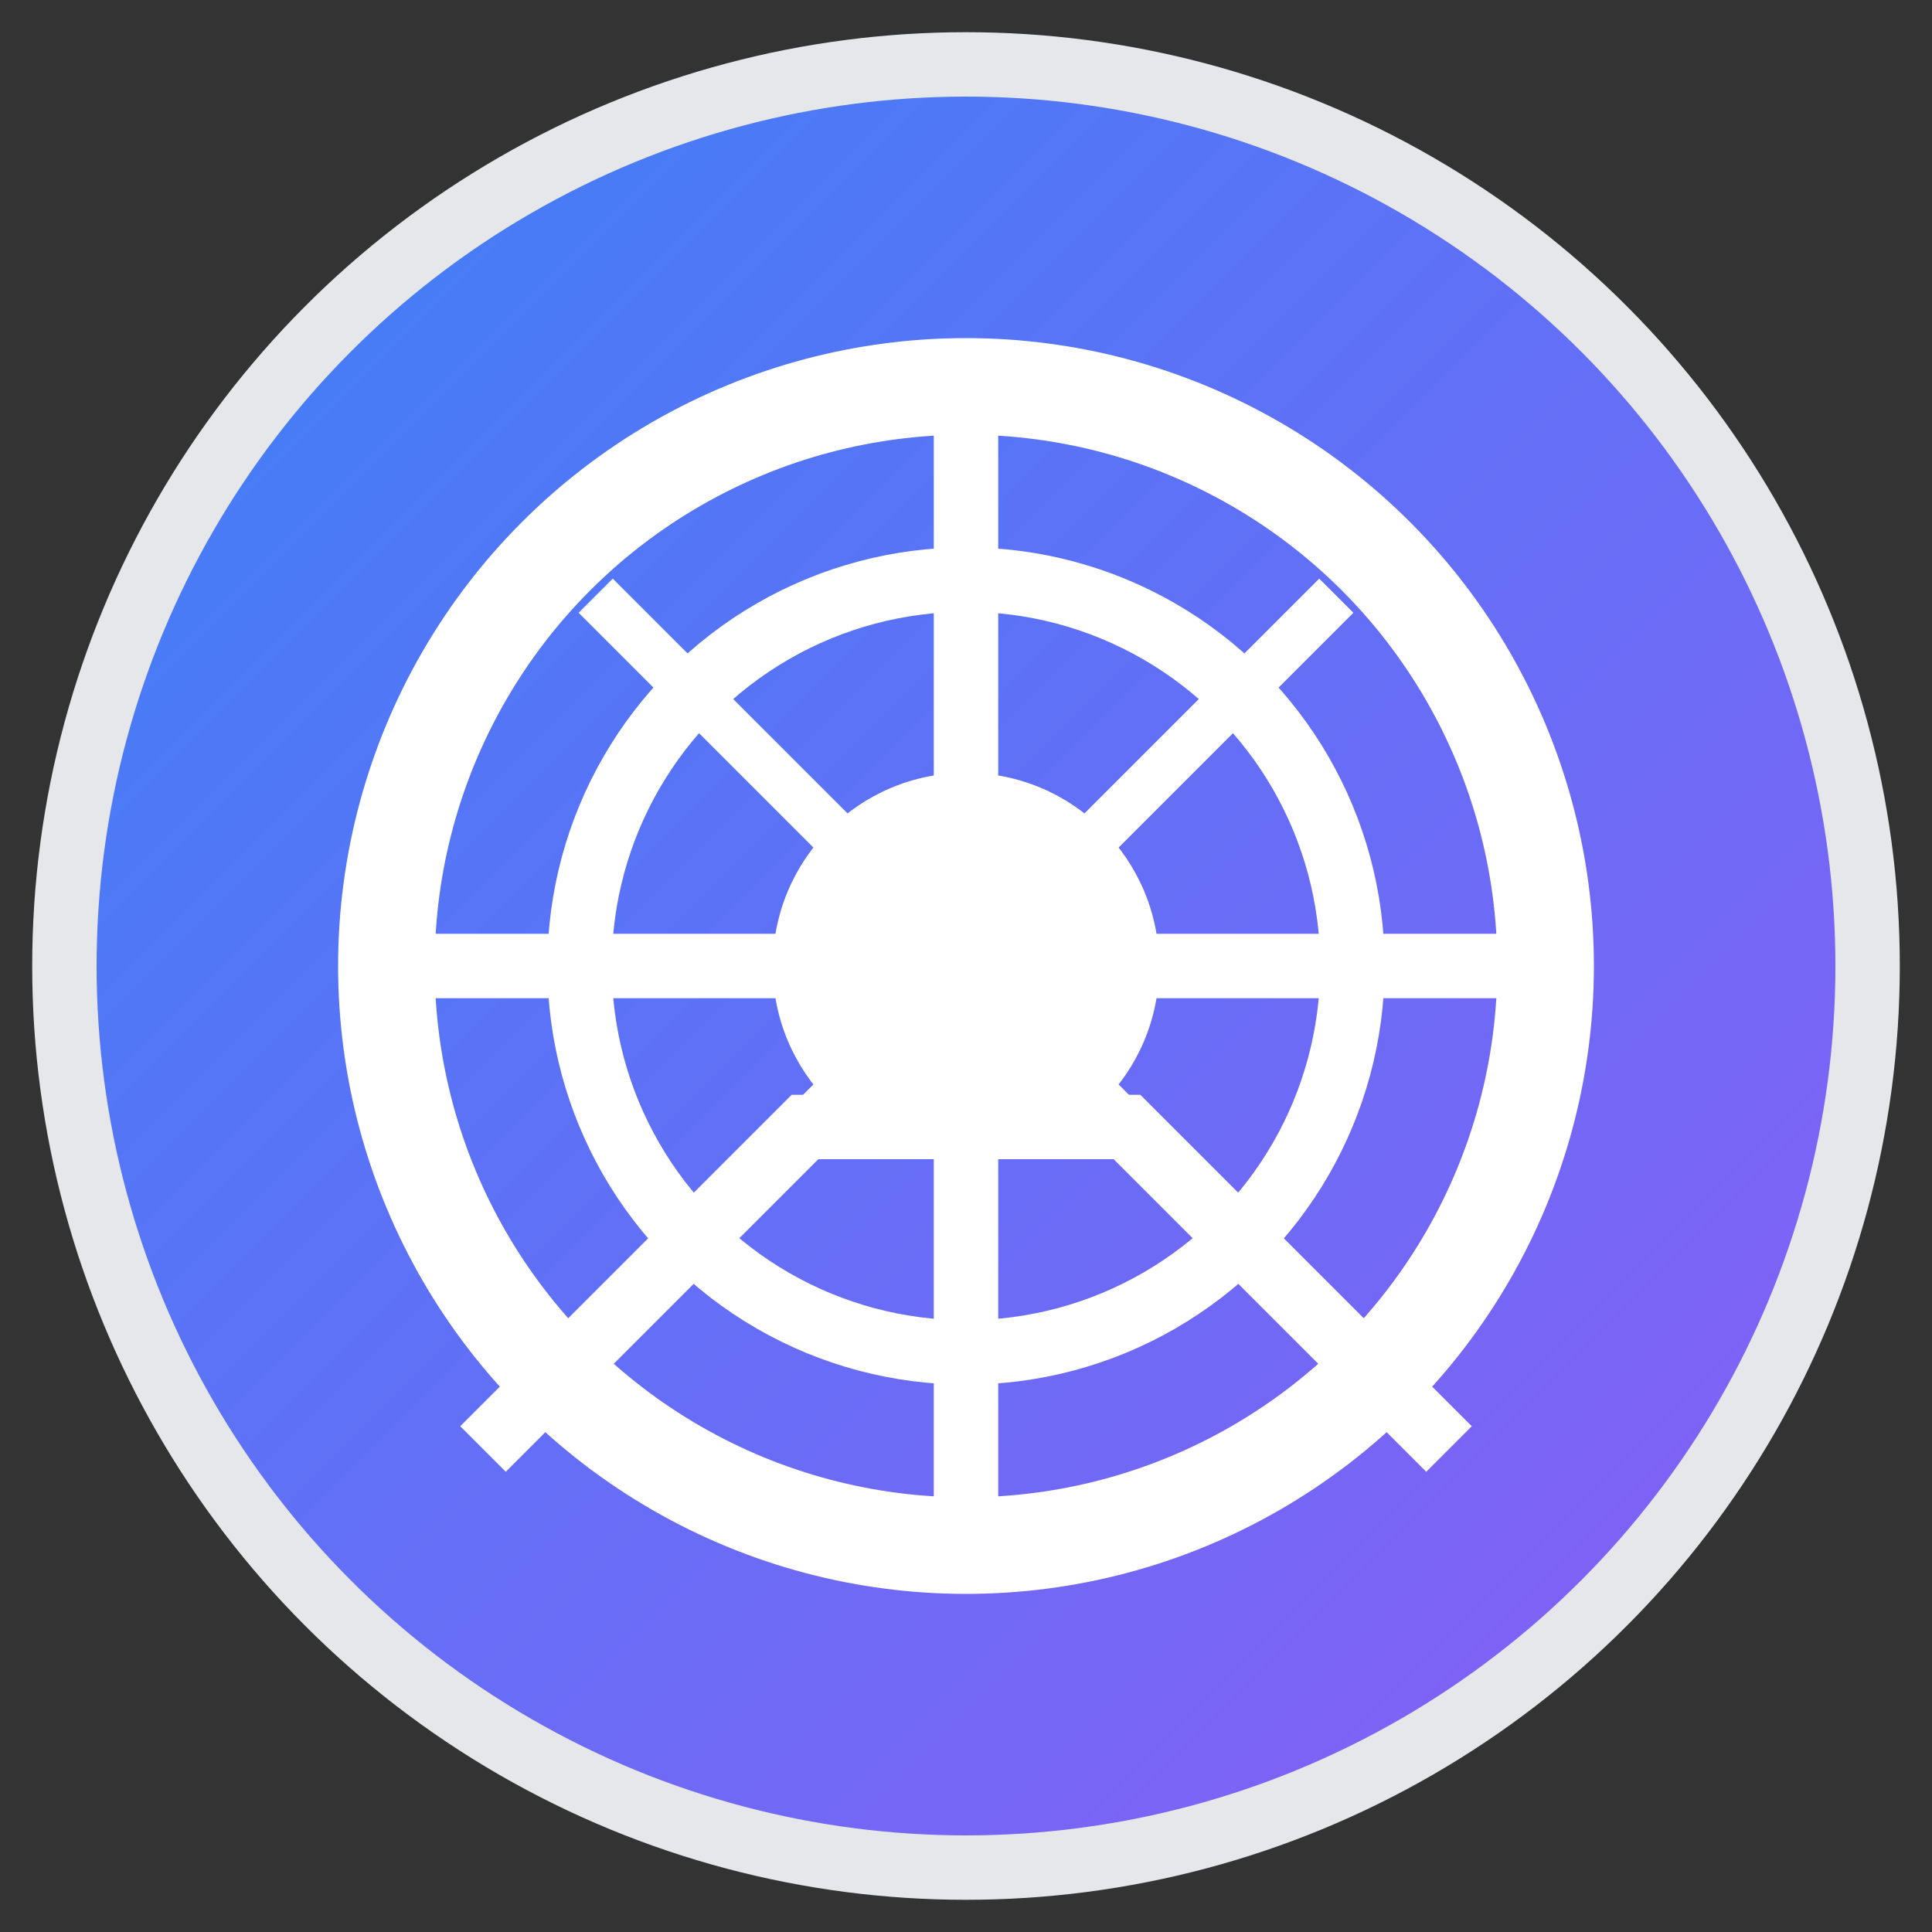
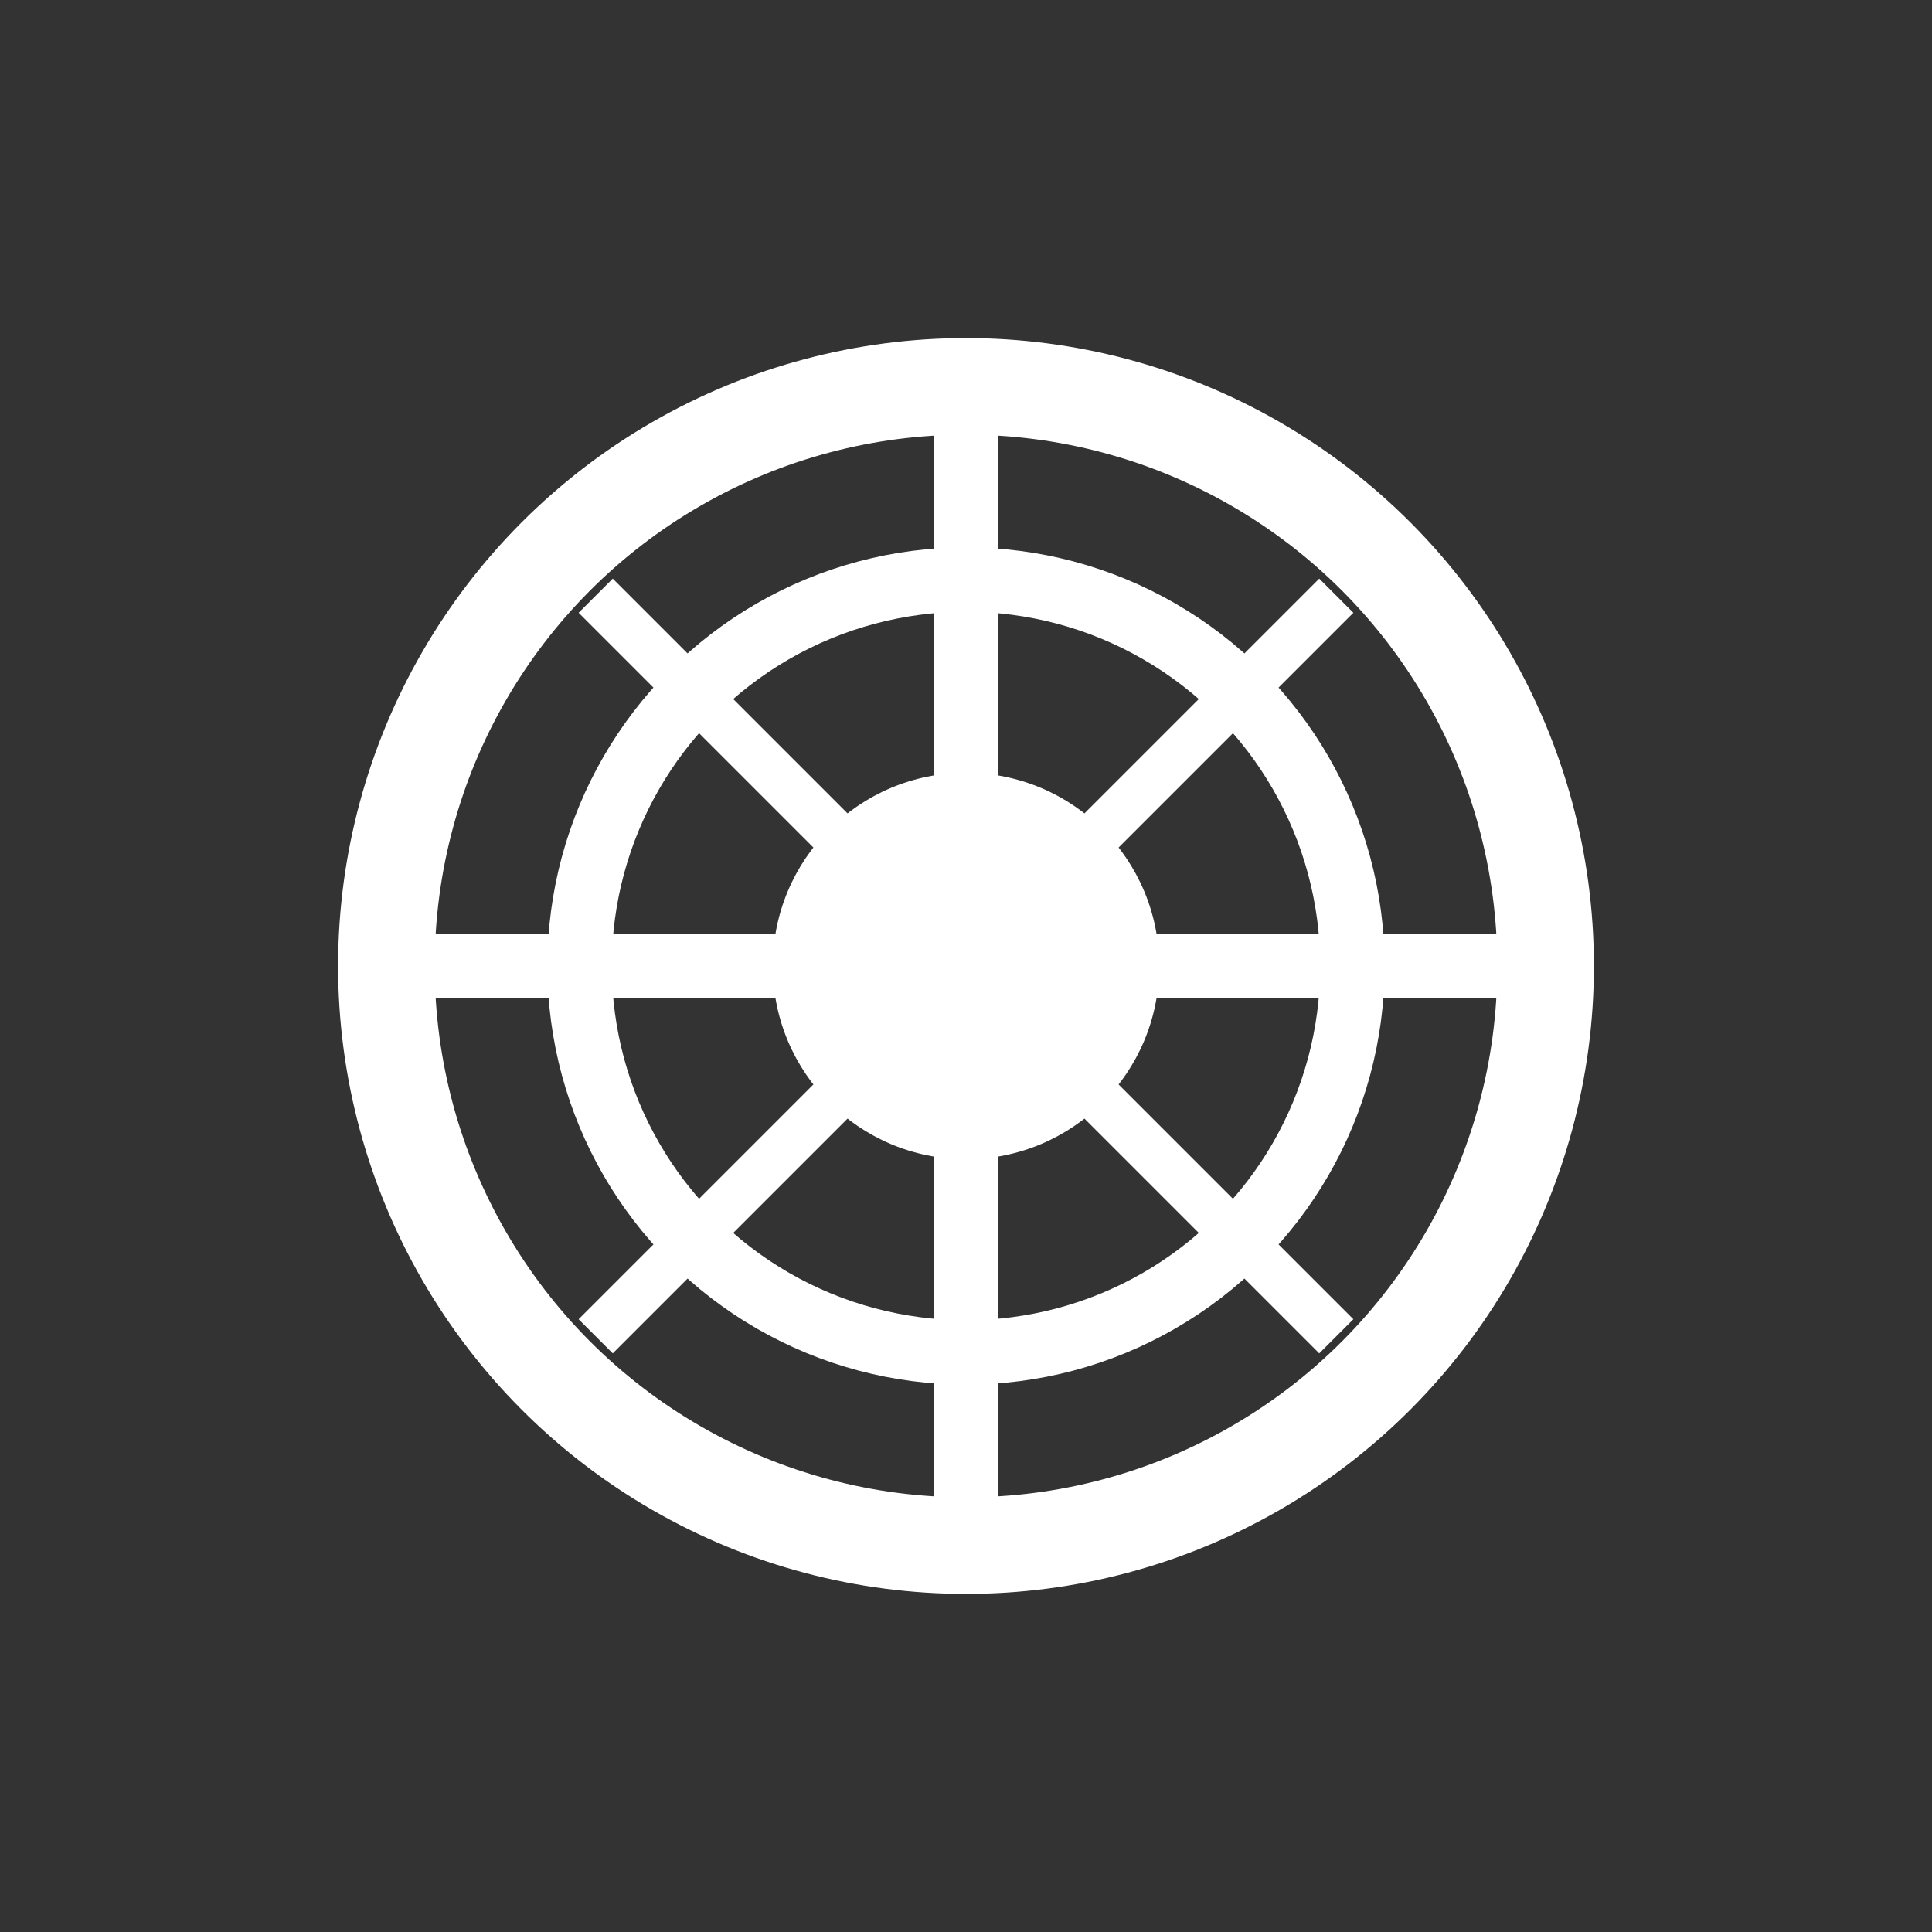
<svg xmlns="http://www.w3.org/2000/svg" width="60" height="60" viewBox="0 0 60 60" fill="none">
  <rect x="0" y="0" width="60" height="60" fill="#333333" stroke="none" />
  <defs>
    <linearGradient id="logoGradient" x1="0%" y1="0%" x2="100%" y2="100%">
      <stop offset="0%" style="stop-color:#3B82F6;stop-opacity:1" />
      <stop offset="100%" style="stop-color:#8B5CF6;stop-opacity:1" />
    </linearGradient>
  </defs>
-   <circle cx="30" cy="30" r="28" fill="url(#logoGradient)" stroke="#E5E7EB" stroke-width="2" />
  <circle cx="30" cy="30" r="18" fill="none" stroke="white" stroke-width="3" />
  <circle cx="30" cy="30" r="12" fill="none" stroke="white" stroke-width="2" />
  <circle cx="30" cy="30" r="6" fill="white" />
  <line x1="30" y1="12" x2="30" y2="48" stroke="white" stroke-width="2" />
  <line x1="12" y1="30" x2="48" y2="30" stroke="white" stroke-width="2" />
  <line x1="18.5" y1="18.5" x2="41.5" y2="41.5" stroke="white" stroke-width="1.5" />
  <line x1="41.5" y1="18.5" x2="18.5" y2="41.5" stroke="white" stroke-width="1.5" />
-   <path d="M15 45 L25 35 L35 35 L45 45" stroke="white" stroke-width="2" fill="none" />
-   <line x1="30" y1="35" x2="30" y2="25" stroke="white" stroke-width="2" />
</svg>